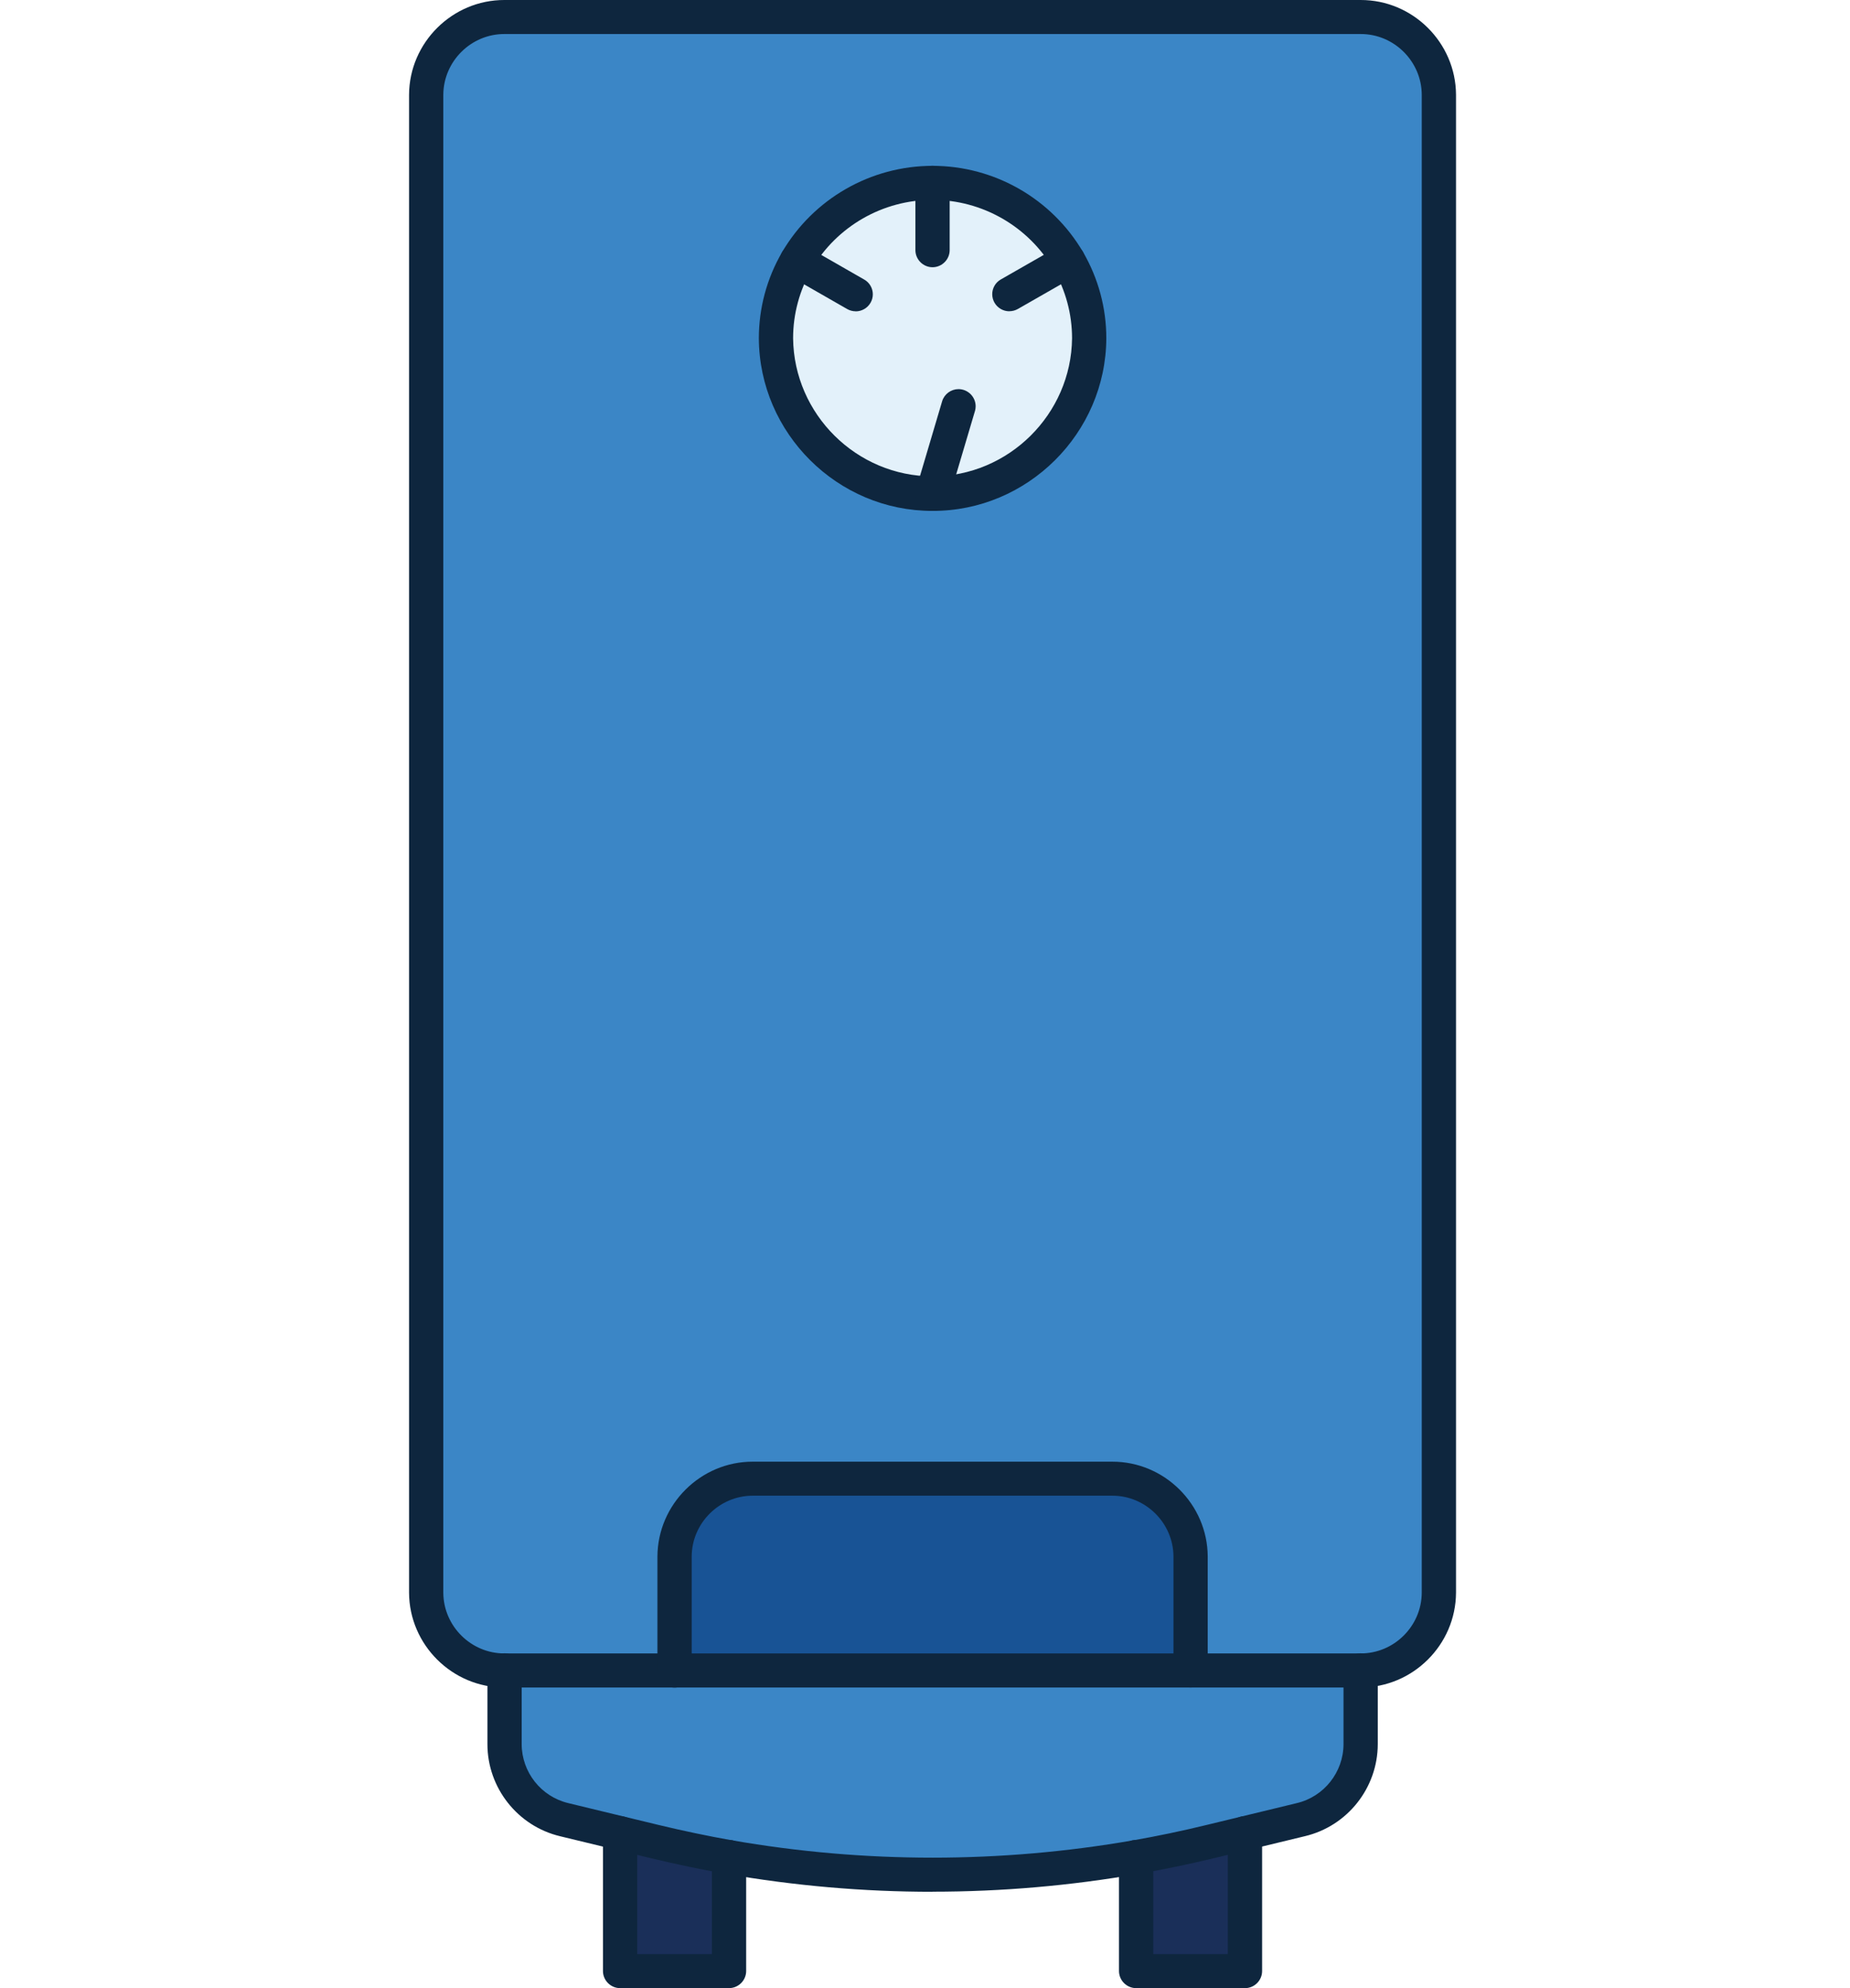
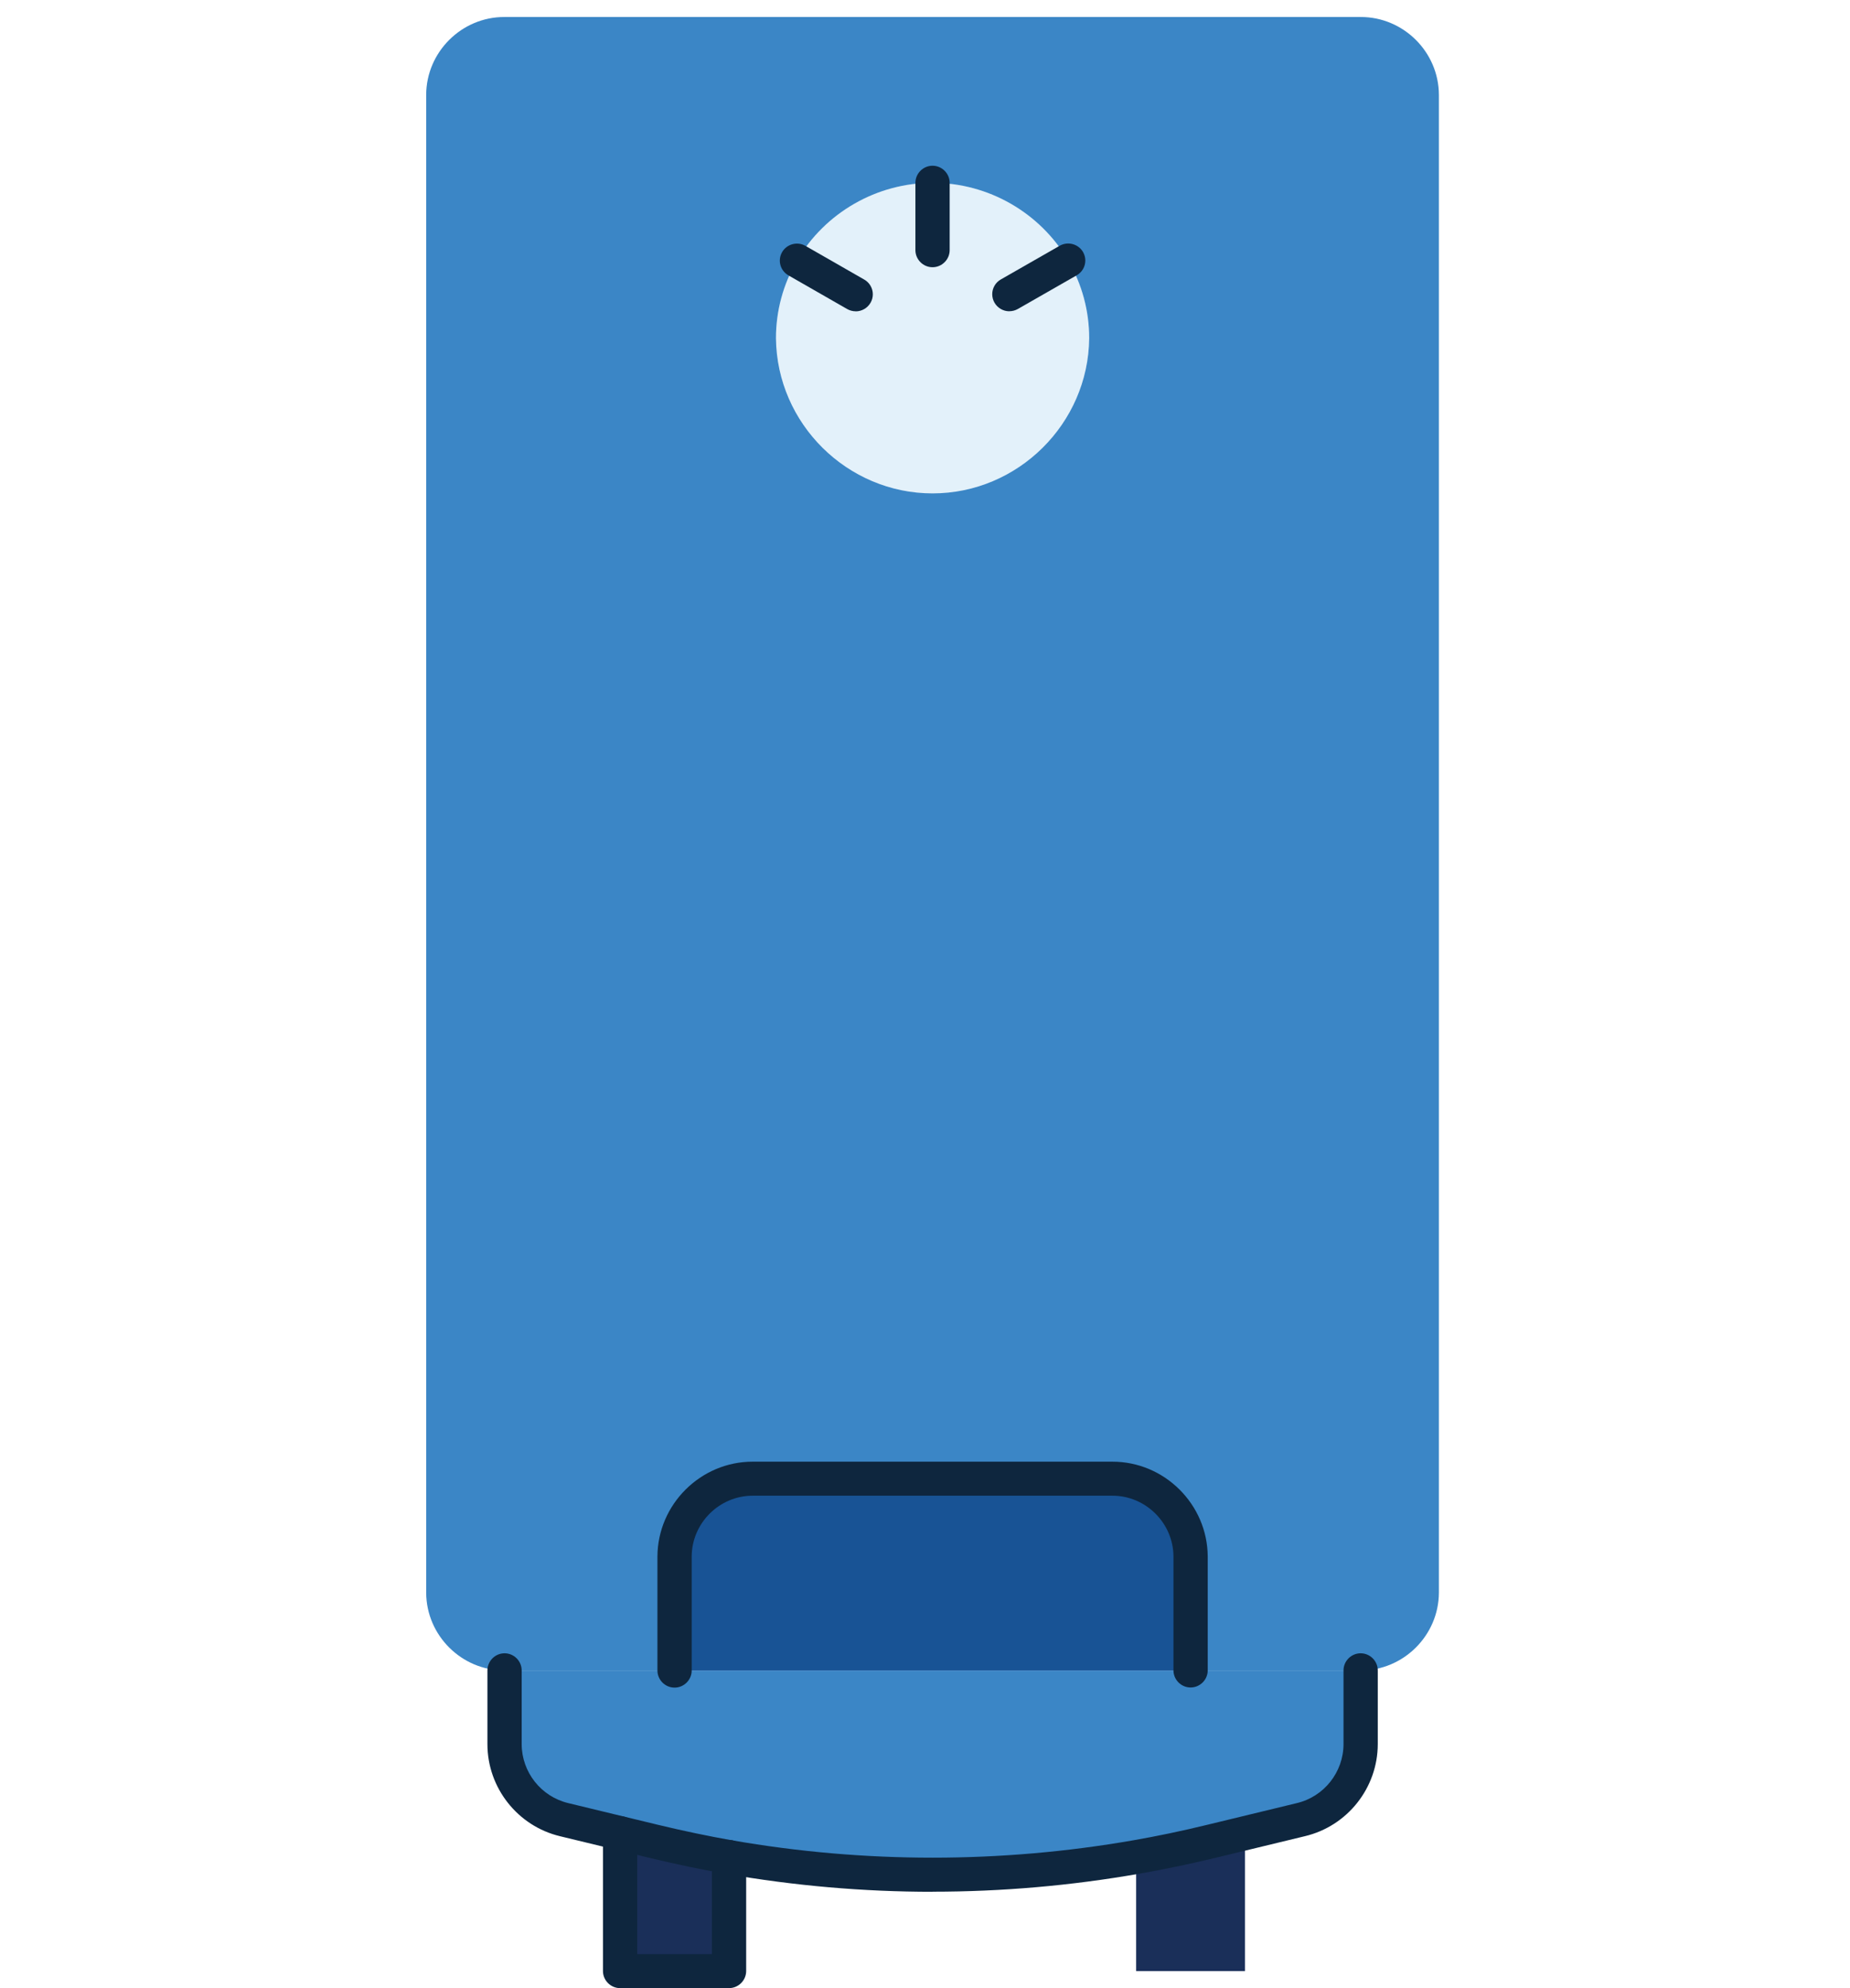
<svg xmlns="http://www.w3.org/2000/svg" width="100%" height="100%" viewBox="0 0 108 116" version="1.1" xml:space="preserve" style="fill-rule:evenodd;clip-rule:evenodd;stroke-linejoin:round;stroke-miterlimit:2;">
  <g id="Group_5" transform="matrix(1,0,0,1,23.88,0)">
    <g id="Group_4">
      <clipPath id="_clip1">
        <rect x="0" y="0" width="61.12" height="116" />
      </clipPath>
      <g clip-path="url(#_clip1)">
        <g id="Path_18" transform="matrix(1,0,0,1,-5.575,-98.944)">
          <path d="M61.125,196.41L61.125,200.71C61.119,202.801 59.669,204.632 57.635,205.117L54.375,205.906L52.385,206.387C50.94,206.734 49.48,207.042 48.02,207.295C40.157,208.671 32.113,208.671 24.25,207.295C22.79,207.042 21.335,206.734 19.89,206.387L17.89,205.906L14.63,205.117C12.597,204.631 11.149,202.801 11.145,200.71L11.145,196.41L61.125,196.41Z" style="fill:rgb(59,134,198);fill-rule:nonzero;" />
        </g>
        <g id="Path_19" transform="matrix(1,0,0,1,-21.42,-10.831)">
          <path d="M51.98,21.5C55.236,21.492 58.259,23.224 59.9,26.036C60.705,27.412 61.128,28.978 61.125,30.572C61.073,35.551 56.962,39.619 51.983,39.619C47.003,39.619 42.892,35.551 42.84,30.572C42.837,28.978 43.26,27.412 44.065,26.036C45.703,23.223 48.725,21.491 51.98,21.5" style="fill:rgb(227,241,250);fill-rule:nonzero;" />
        </g>
        <g id="Path_20" transform="matrix(1,0,0,1,-1,-1.008)">
          <path d="M61.12,6.536L61.12,93.936C61.11,96.433 59.047,98.48 56.55,98.472L46.625,98.472L46.625,91.822C46.615,89.322 44.55,87.273 42.05,87.281L21.07,87.281C18.571,87.273 16.508,89.323 16.5,91.822L16.5,98.472L6.57,98.472C4.073,98.48 2.011,96.435 2,93.938L2,6.536C2.01,4.039 4.073,1.992 6.57,2L56.55,2C59.047,1.992 61.11,4.039 61.12,6.536M40.705,20.748C40.708,19.154 40.285,17.588 39.48,16.212C37.835,13.406 34.816,11.676 31.563,11.676C28.309,11.676 25.29,13.406 23.645,16.212C22.84,17.588 22.417,19.154 22.42,20.748C22.472,25.727 26.583,29.795 31.562,29.795C36.542,29.795 40.653,25.727 40.705,20.748" style="fill:rgb(59,134,198);fill-rule:nonzero;" />
        </g>
        <g id="Path_21" transform="matrix(1,0,0,1,-42.445,-108.586)">
          <path d="M91.245,215.55L91.245,223.594L84.89,223.594L84.89,216.939C86.35,216.686 87.81,216.378 89.255,216.031L91.245,215.55Z" style="fill:rgb(26,47,89);fill-rule:nonzero;" />
        </g>
        <g id="Path_22" transform="matrix(1,0,0,1,-12.32,-108.586)">
          <path d="M31,216.939L31,223.594L24.64,223.594L24.64,215.55L26.64,216.031C28.085,216.378 29.54,216.686 31,216.939" style="fill:rgb(26,47,89);fill-rule:nonzero;" />
        </g>
        <g id="Path_23" transform="matrix(1,0,0,1,-15.5,-87.585)">
          <path d="M61.125,178.4L61.125,185.05L31,185.05L31,178.4C31.008,175.901 33.071,173.851 35.57,173.859L56.55,173.859C59.05,173.851 61.115,175.9 61.125,178.4" style="fill:rgb(24,83,149);fill-rule:nonzero;" />
        </g>
-         <path id="Path_24" d="M55.55,98.458L5.575,98.458C2.53,98.468 0.015,95.975 0,92.93L0,5.528C0.015,2.485 2.527,-0.008 5.57,0L55.55,0C58.593,-0.008 61.105,2.485 61.12,5.528L61.12,92.928C61.105,95.971 58.593,98.464 55.55,98.456M5.57,1.985C3.62,1.98 2.01,3.578 2,5.528L2,92.928C2.01,94.878 3.62,96.476 5.57,96.471L55.55,96.471C57.5,96.476 59.11,94.878 59.12,92.928L59.12,5.528C59.11,3.578 57.5,1.98 55.55,1.985L5.57,1.985Z" style="fill:rgb(14,38,62);fill-rule:nonzero;" />
        <g id="Path_25" transform="matrix(1,0,0,1,-4.575,-97.937)">
          <path d="M35.135,208.315C31.093,208.315 27.058,207.964 23.076,207.267C21.668,207.023 20.176,206.713 18.654,206.346L13.4,205.076C10.917,204.487 9.15,202.252 9.15,199.7L9.15,195.4C9.15,194.851 9.601,194.4 10.15,194.4C10.699,194.4 11.15,194.851 11.15,195.4L11.15,199.7C11.151,201.334 12.283,202.765 13.873,203.142L19.127,204.412C20.61,204.769 22.056,205.07 23.427,205.312C31.177,206.662 39.101,206.662 46.851,205.312C48.232,205.072 49.679,204.771 51.151,204.412L56.4,203.142C57.991,202.766 59.124,201.335 59.127,199.7L59.127,195.4C59.127,194.851 59.578,194.4 60.127,194.4C60.676,194.4 61.127,194.851 61.127,195.4L61.127,199.7C61.124,202.25 59.356,204.483 56.874,205.071L51.623,206.341C50.104,206.706 48.614,207.016 47.193,207.263C43.212,207.96 39.178,208.31 35.136,208.31" style="fill:rgb(14,38,62);fill-rule:nonzero;" />
        </g>
        <g id="Path_26" transform="matrix(1,0,0,1,-41.445,-107.579)">
-           <path d="M90.245,223.579L83.89,223.579C83.344,223.579 82.894,223.133 82.89,222.587L82.89,215.933C82.89,215.384 83.341,214.933 83.89,214.933C84.439,214.933 84.89,215.384 84.89,215.933L84.89,221.595L89.245,221.595L89.245,214.544C89.245,213.995 89.696,213.544 90.245,213.544C90.794,213.544 91.245,213.995 91.245,214.544L91.245,222.588C91.241,223.134 90.791,223.58 90.245,223.58" style="fill:rgb(14,38,62);fill-rule:nonzero;" />
-         </g>
+           </g>
        <g id="Path_27" transform="matrix(1,0,0,1,-11.32,-107.579)">
          <path d="M30,223.579L23.64,223.579C23.094,223.579 22.644,223.133 22.64,222.587L22.64,214.543C22.64,213.994 23.091,213.543 23.64,213.543C24.189,213.543 24.64,213.994 24.64,214.543L24.64,221.594L29,221.594L29,215.932C29,215.383 29.451,214.932 30,214.932C30.549,214.932 31,215.383 31,215.932L31,222.586C30.996,223.132 30.546,223.578 30,223.578" style="fill:rgb(14,38,62);fill-rule:nonzero;" />
        </g>
        <g id="Path_28" transform="matrix(1,0,0,1,-14.5,-86.577)">
          <path d="M60.125,185.035C59.579,185.035 59.129,184.589 59.125,184.043L59.125,177.393C59.116,175.44 57.503,173.839 55.55,173.845L34.57,173.845C32.618,173.841 31.008,175.441 31,177.393L31,184.043C31,184.592 30.549,185.043 30,185.043C29.451,185.043 29,184.592 29,184.043L29,177.393C29.014,174.349 31.526,171.853 34.57,171.86L55.55,171.86C58.595,171.852 61.11,174.348 61.125,177.393L61.125,184.043C61.121,184.589 60.671,185.035 60.125,185.035" style="fill:rgb(14,38,62);fill-rule:nonzero;" />
        </g>
        <g id="Path_29" transform="matrix(1,0,0,1,-20.42,-9.823)">
-           <path d="M50.98,39.632C45.44,39.645 40.866,35.104 40.84,29.564C40.839,27.795 41.309,26.058 42.2,24.53C44.026,21.417 47.374,19.499 50.983,19.499C54.592,19.499 57.94,21.417 59.766,24.53C60.657,26.057 61.126,27.794 61.125,29.562C61.099,35.105 56.523,39.647 50.98,39.632M50.98,21.485C48.083,21.483 45.395,23.023 43.931,25.523C43.216,26.749 42.839,28.144 42.84,29.563C42.889,33.996 46.549,37.616 50.983,37.616C55.416,37.616 59.076,33.996 59.125,29.563C59.126,28.145 58.749,26.751 58.035,25.526C56.568,23.026 53.878,21.485 50.98,21.485" style="fill:rgb(14,38,62);fill-rule:nonzero;" />
-         </g>
+           </g>
        <g id="Path_30" transform="matrix(1,0,0,1,-29.559,-23.027)">
-           <path d="M60.12,52.835C59.572,52.834 59.122,52.383 59.122,51.835C59.122,51.743 59.135,51.651 59.16,51.562L60.685,46.421C60.819,46.01 61.204,45.731 61.636,45.731C62.184,45.731 62.636,46.182 62.636,46.731C62.636,46.815 62.625,46.899 62.604,46.981L61.079,52.122C60.952,52.544 60.561,52.835 60.12,52.835" style="fill:rgb(14,38,62);fill-rule:nonzero;" />
-         </g>
+           </g>
        <g id="Path_31" transform="matrix(1,0,0,1,-29.56,-9.823)">
          <path d="M60.12,25.415C59.574,25.415 59.124,24.969 59.12,24.423L59.12,20.493C59.12,19.944 59.571,19.493 60.12,19.493C60.669,19.493 61.12,19.944 61.12,20.493L61.12,24.423C61.116,24.969 60.666,25.415 60.12,25.415" style="fill:rgb(14,38,62);fill-rule:nonzero;" />
        </g>
        <g id="Path_32" transform="matrix(1,0,0,1,-21.645,-14.427)">
          <path d="M47.719,32.59C47.544,32.59 47.371,32.544 47.219,32.457L43.789,30.492C43.481,30.317 43.289,29.988 43.289,29.633C43.289,29.459 43.335,29.288 43.423,29.137C43.698,28.663 44.315,28.499 44.789,28.774L48.219,30.739C48.527,30.914 48.719,31.243 48.719,31.598C48.719,31.772 48.673,31.943 48.585,32.094C48.406,32.403 48.075,32.594 47.718,32.594" style="fill:rgb(14,38,62);fill-rule:nonzero;" />
        </g>
        <g id="Path_33" transform="matrix(1,0,0,1,-34.045,-14.428)">
          <path d="M69.091,32.59C68.733,32.591 68.402,32.4 68.223,32.09C68.136,31.939 68.09,31.768 68.09,31.594C68.09,31.239 68.281,30.91 68.59,30.734L72.025,28.769C72.5,28.494 73.116,28.659 73.391,29.133C73.478,29.284 73.524,29.455 73.524,29.629C73.524,29.984 73.333,30.313 73.024,30.489L69.589,32.454C69.437,32.541 69.264,32.587 69.089,32.587" style="fill:rgb(14,38,62);fill-rule:nonzero;" />
        </g>
      </g>
    </g>
  </g>
</svg>